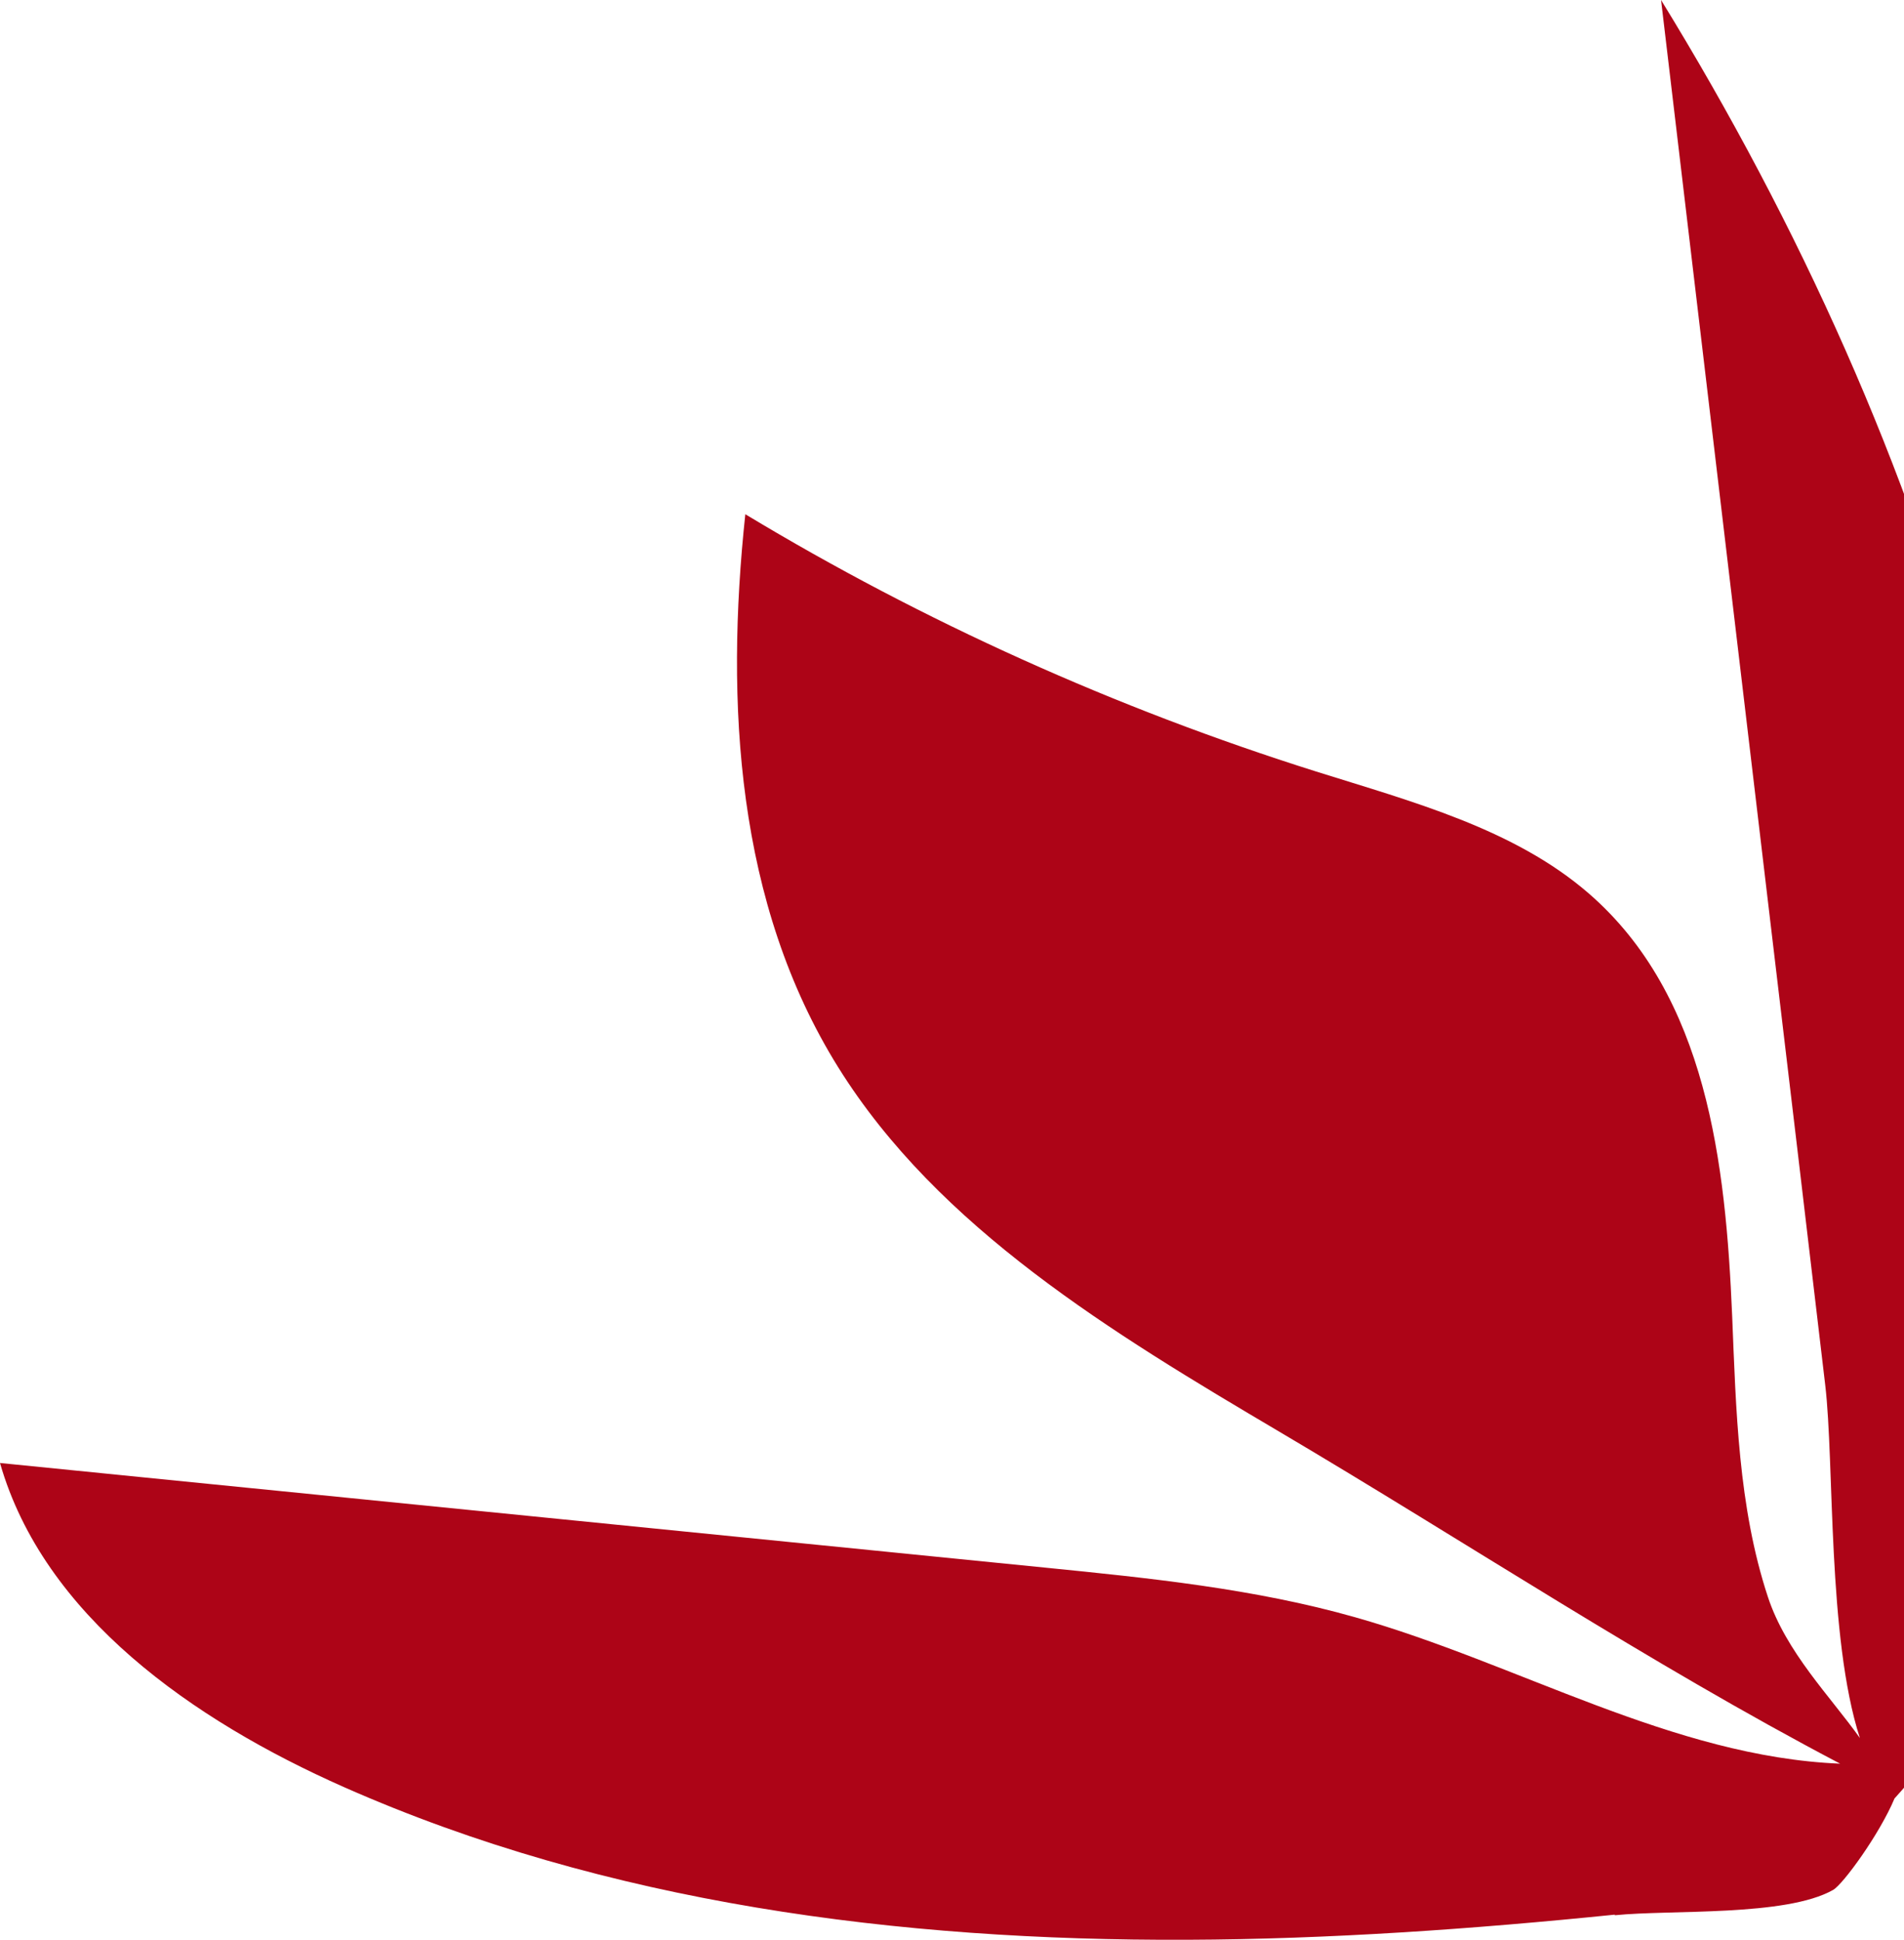
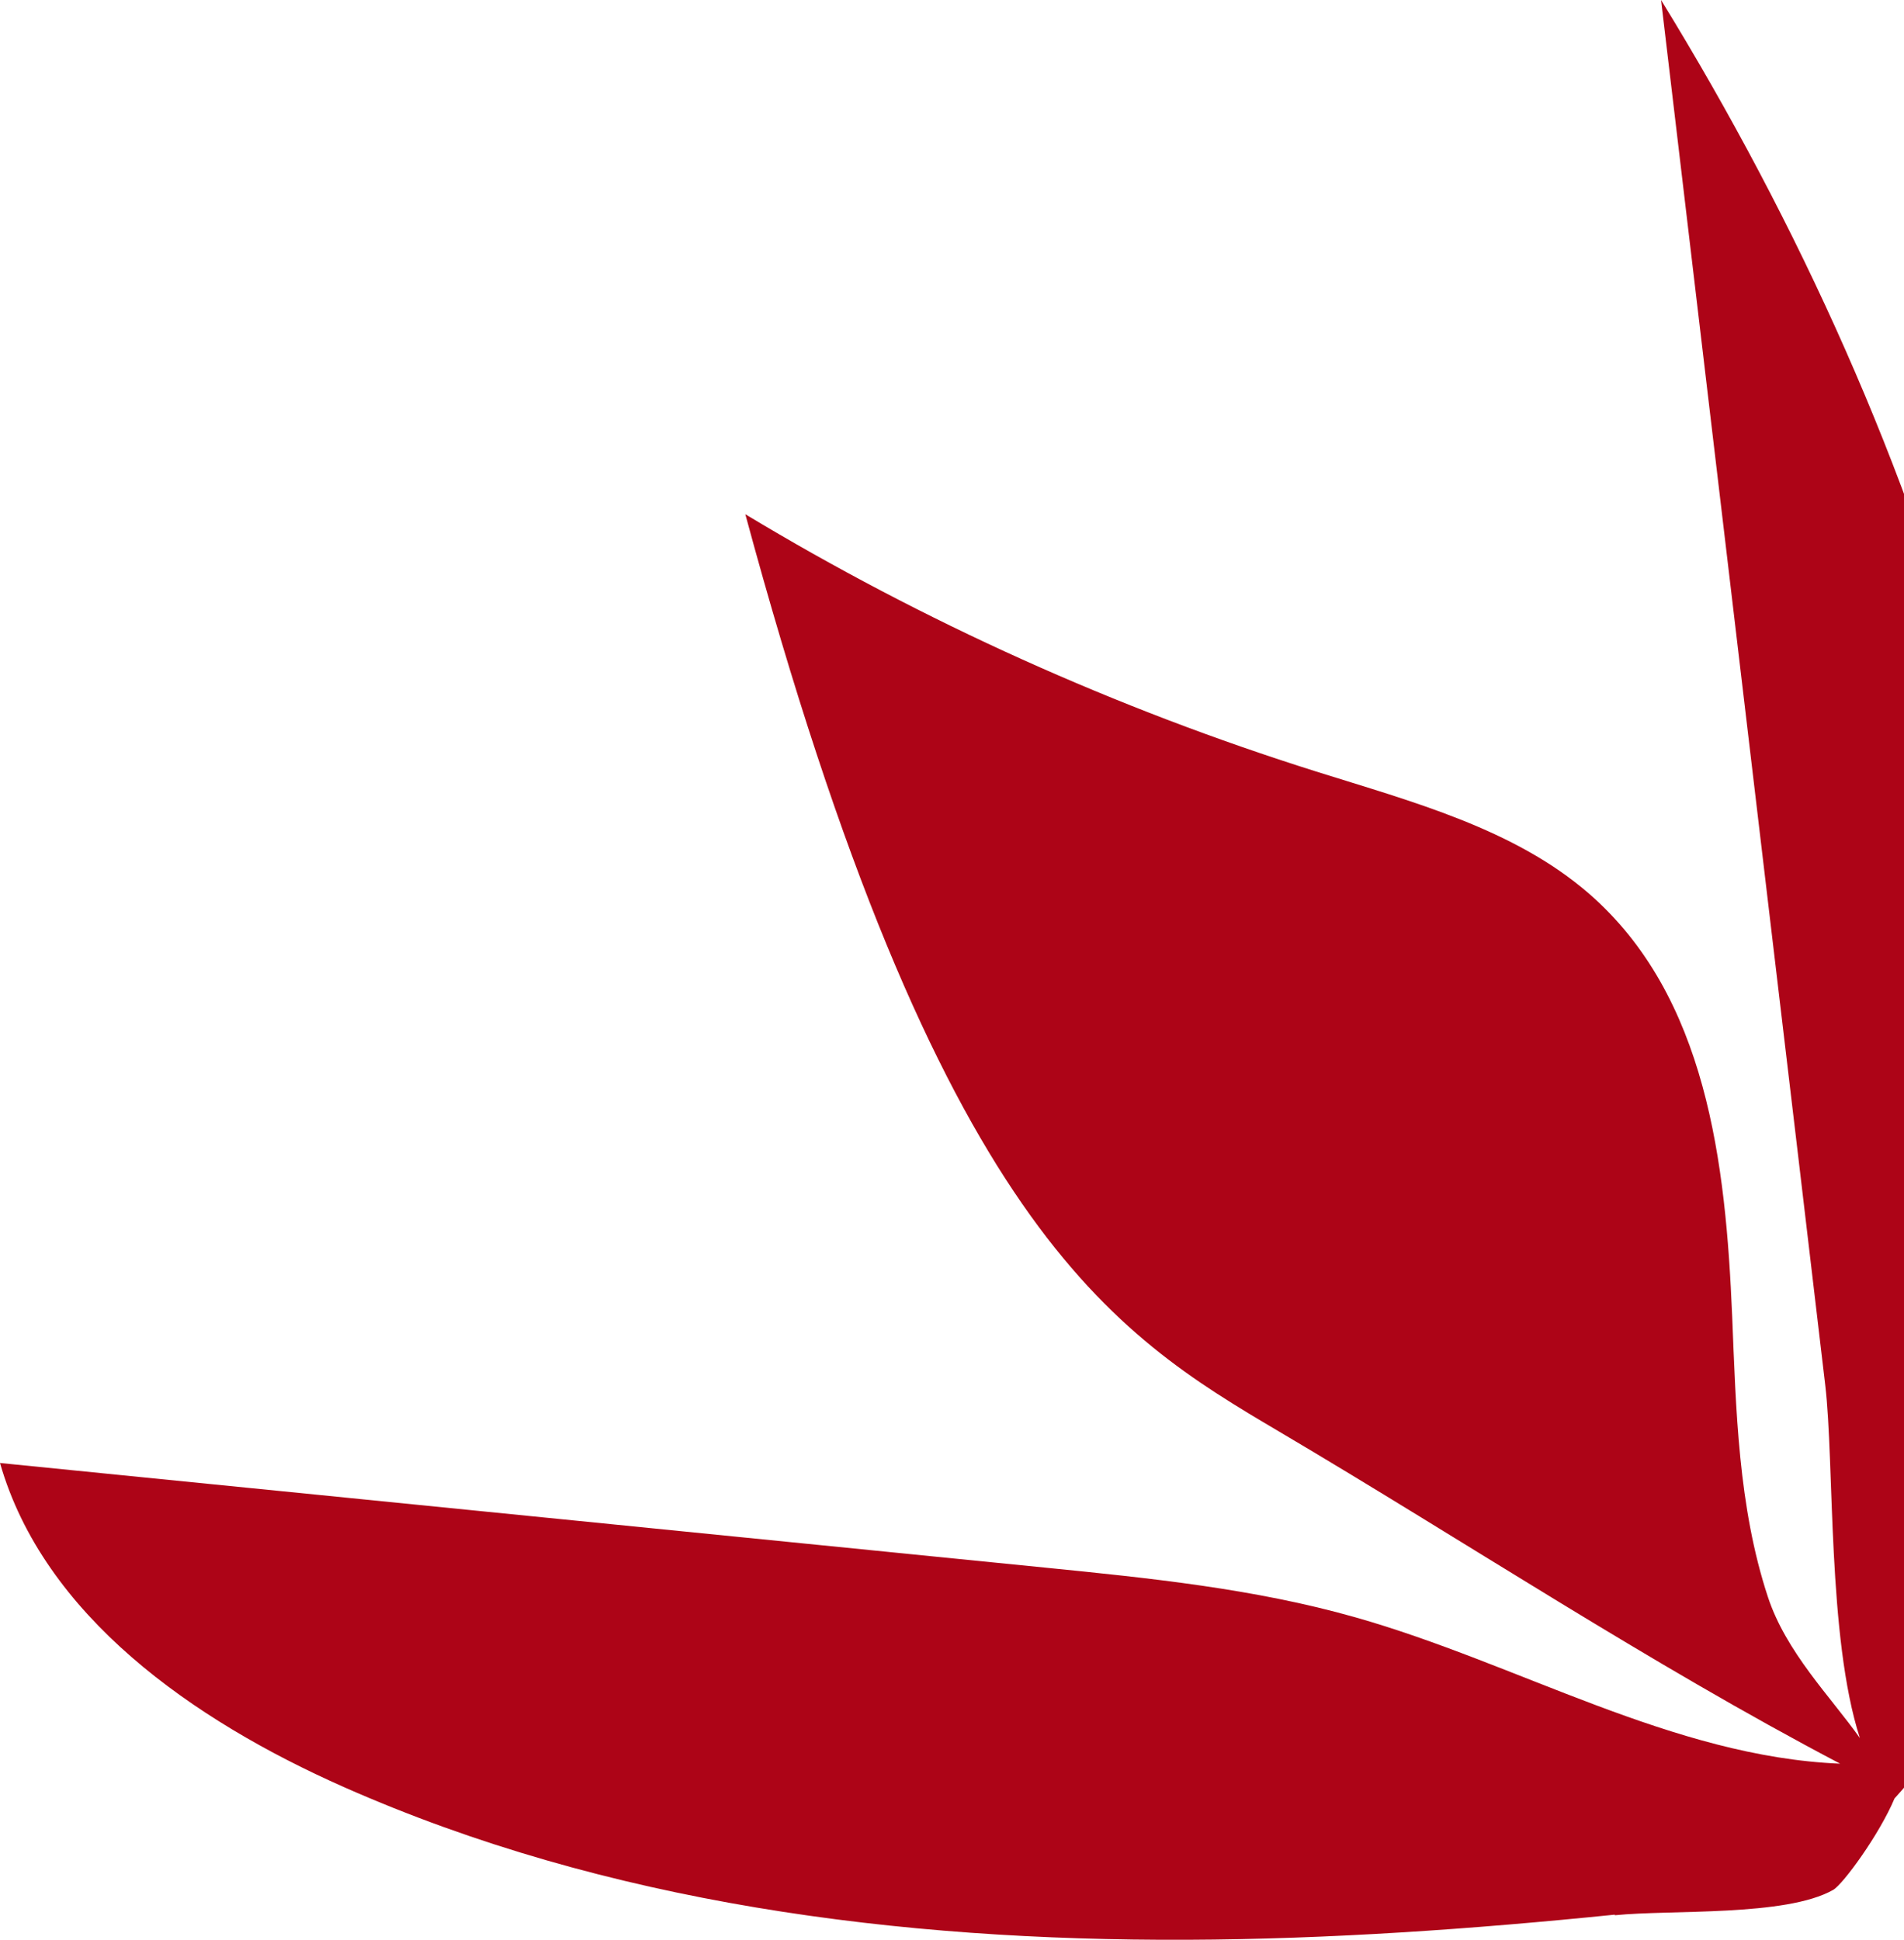
<svg xmlns="http://www.w3.org/2000/svg" width="321" height="327" viewBox="0 0 321 327" fill="none">
-   <path d="M272.264 322.86C281.705 321.898 301.063 323.117 309.044 318.596C310.742 317.635 316.889 309.171 319.402 303.176C333.054 288.205 339.201 270.381 342.02 250.889C354.517 164.235 326.534 75.658 280.041 -2.67818e-06C286.222 52.127 292.403 104.254 298.584 156.381C301.64 182.092 304.697 207.771 307.719 233.481C309.282 246.657 308.059 275.991 313.561 292.982C308.568 285.961 301.097 278.491 298.041 269.162C293.048 253.999 292.675 237.553 292.029 221.812C290.943 196.197 287.818 167.89 267.815 150.578C255.216 139.678 238.1 135.158 221.9 130.061C188.109 119.418 155.677 104.799 125.655 86.686C122.259 118.52 124.127 152.342 141.311 179.912C158.19 207.001 187.498 224.697 215.719 241.368C247.031 259.865 277.936 280.351 310.233 297.31C282.011 296.156 255.963 280.415 228.455 272.625C211.508 267.816 193.781 266.021 176.155 264.257C117.437 258.391 58.718 252.492 6.999e-06 246.625C7.37 272.336 32.433 289.936 57.971 301.253C102.324 320.873 151.533 327.188 200.131 326.996C224.21 326.9 248.288 325.2 272.23 322.764L272.264 322.86Z" fill="#AD0417" />
+   <path d="M272.264 322.86C281.705 321.898 301.063 323.117 309.044 318.596C310.742 317.635 316.889 309.171 319.402 303.176C333.054 288.205 339.201 270.381 342.02 250.889C354.517 164.235 326.534 75.658 280.041 -2.67818e-06C286.222 52.127 292.403 104.254 298.584 156.381C301.64 182.092 304.697 207.771 307.719 233.481C309.282 246.657 308.059 275.991 313.561 292.982C308.568 285.961 301.097 278.491 298.041 269.162C293.048 253.999 292.675 237.553 292.029 221.812C290.943 196.197 287.818 167.89 267.815 150.578C255.216 139.678 238.1 135.158 221.9 130.061C188.109 119.418 155.677 104.799 125.655 86.686C158.19 207.001 187.498 224.697 215.719 241.368C247.031 259.865 277.936 280.351 310.233 297.31C282.011 296.156 255.963 280.415 228.455 272.625C211.508 267.816 193.781 266.021 176.155 264.257C117.437 258.391 58.718 252.492 6.999e-06 246.625C7.37 272.336 32.433 289.936 57.971 301.253C102.324 320.873 151.533 327.188 200.131 326.996C224.21 326.9 248.288 325.2 272.23 322.764L272.264 322.86Z" fill="#AD0417" />
</svg>